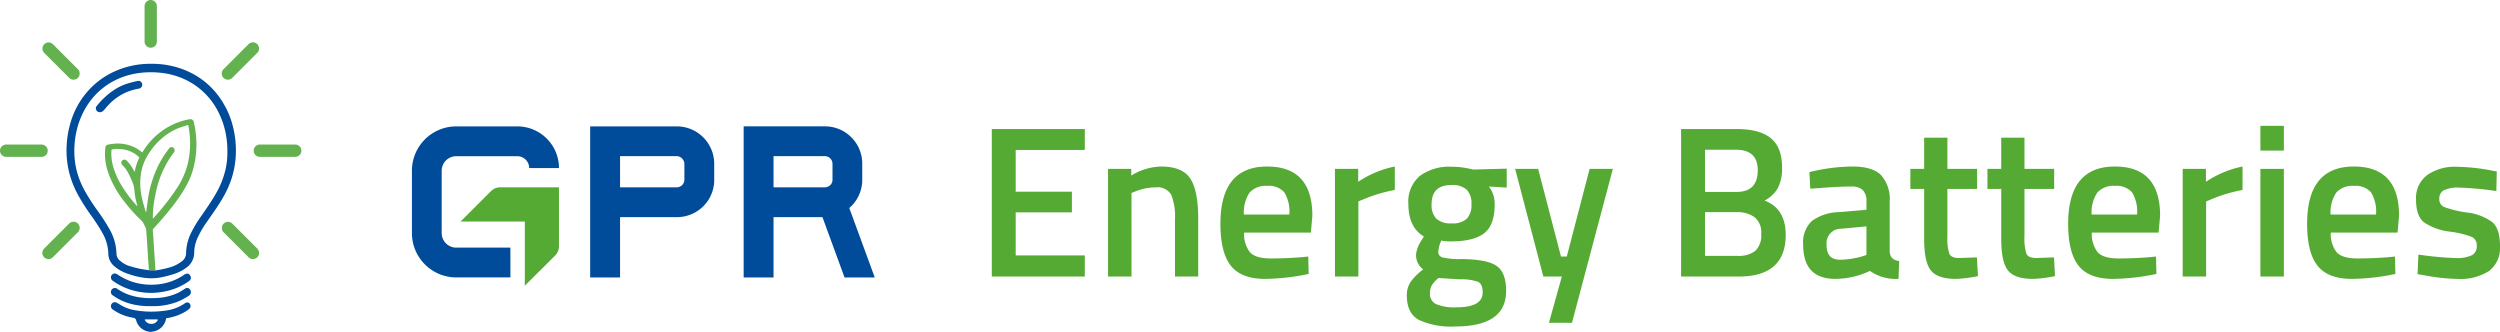
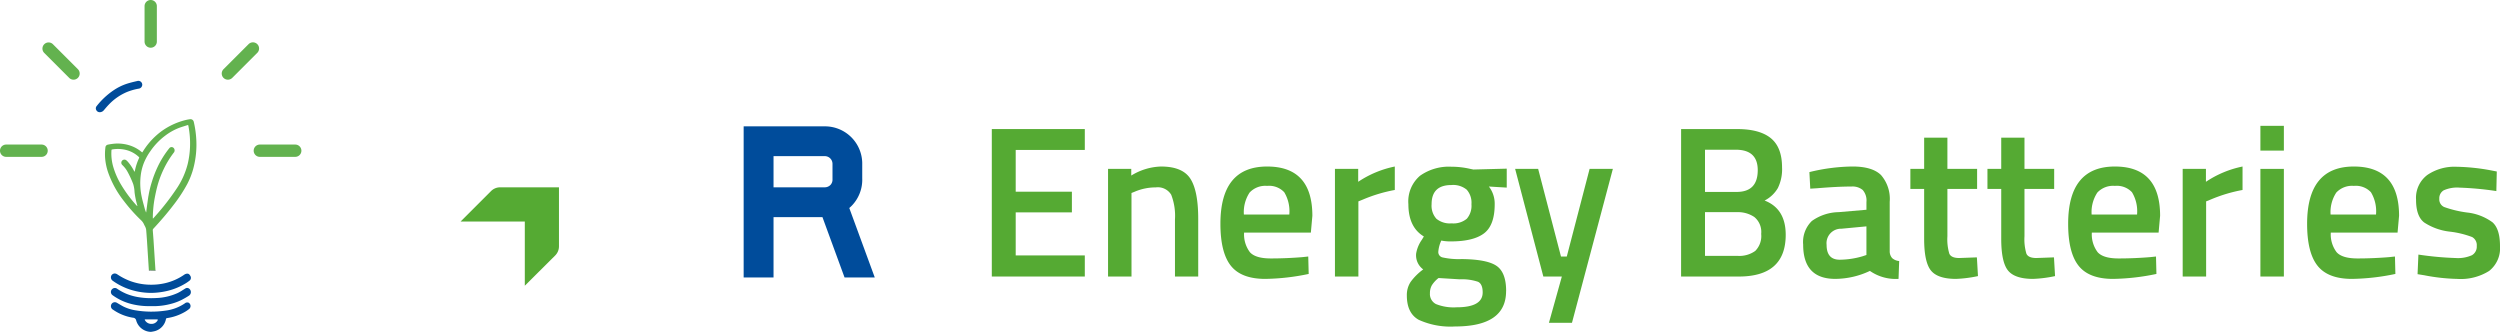
<svg xmlns="http://www.w3.org/2000/svg" id="Group_1462" data-name="Group 1462" width="419.984" height="55.75" viewBox="0 0 419.984 55.75">
  <defs>
    <clipPath id="clip-path">
      <rect id="Rectangle_902" data-name="Rectangle 902" width="419.984" height="55.75" transform="translate(0 0)" fill="none" />
    </clipPath>
  </defs>
  <g id="Group_1461" data-name="Group 1461" clip-path="url(#clip-path)">
    <path id="Path_1378" data-name="Path 1378" d="M25.671,38.663a.294.294,0,0,1,.091-.241c1.187-1.276,2.326-2.594,3.383-3.981a25.231,25.231,0,0,0,2.328-3.556,12.96,12.96,0,0,0,.97-2.457A15.458,15.458,0,0,0,32.96,23.2,16.286,16.286,0,0,0,32.6,20.68c-.019-.088-.039-.176-.063-.263a.561.561,0,0,0-.644-.387,7.126,7.126,0,0,0-.711.135,11.64,11.64,0,0,0-2.54.951,11.32,11.32,0,0,0-2.278,1.544,12.149,12.149,0,0,0-2.384,2.833c-.079.127-.085.125-.2.028a5.915,5.915,0,0,0-1.8-1.029,6.611,6.611,0,0,0-3.143-.312c-.247.031-.493.071-.736.125a.5.5,0,0,0-.392.462,8.8,8.8,0,0,0,0,2.264,10.249,10.249,0,0,0,.394,1.756,16.666,16.666,0,0,0,2.757,5.04,27.256,27.256,0,0,0,2.88,3.212,2.135,2.135,0,0,1,.459.67c.073.159.169.309.235.471a1.524,1.524,0,0,1,.12.43c.051.554.085,1.109.128,1.664.006.078.291,4.585.324,5.114h0c.367.017.77.055,1.112.04l-.328-5.1q-.062-.831-.127-1.662m-2.3-12.114a9.58,9.58,0,0,0-.68,2.028c-.019.084-.035.168-.052.253l-.039,0a1,1,0,0,1-.07-.1,7.3,7.3,0,0,0-1.025-1.536,2.5,2.5,0,0,0-.28-.274.521.521,0,0,0-.679.788,4.556,4.556,0,0,1,.9,1.17,15.75,15.75,0,0,1,.94,2.045,5.384,5.384,0,0,1,.226,1.37,14.39,14.39,0,0,0,.35,1.829q.064.238.127.477l-.029.017a1.2,1.2,0,0,1-.112-.1,21.859,21.859,0,0,1-2.569-3.446,12.894,12.894,0,0,1-1.313-2.934,7.967,7.967,0,0,1-.333-2.884c.008-.094.034-.135.132-.15a5.661,5.661,0,0,1,2.336.093,4.839,4.839,0,0,1,2.136,1.175.13.13,0,0,1,.033.18m1.57,6.378c-.128.828-.23,1.66-.343,2.49-.01.068-.009.138-.015.207,0,.01-.015.018-.043.051-.076-.217-.157-.408-.209-.607-.184-.691-.387-1.378-.531-2.077a10.858,10.858,0,0,1-.158-3.455,8.665,8.665,0,0,1,.459-1.965A9.529,9.529,0,0,1,25.26,25.4a11.06,11.06,0,0,1,2.45-2.576A9.458,9.458,0,0,1,30,21.516c.494-.191,1.006-.334,1.511-.5.073-.023.111,0,.127.082a15.446,15.446,0,0,1,.285,3.564,14.782,14.782,0,0,1-.388,2.876,13.19,13.19,0,0,1-1.953,4.28,40.28,40.28,0,0,1-3.156,4.1c-.215.247-.434.49-.651.734-.019.021-.042.036-.085.073a1.114,1.114,0,0,1-.018-.142,19.439,19.439,0,0,1,.3-3.222c.134-.689.275-1.379.454-2.057a16.433,16.433,0,0,1,1.116-2.978,15.564,15.564,0,0,1,1.708-2.757.59.59,0,0,0-.121-.751.48.48,0,0,0-.695.093,15.732,15.732,0,0,0-2.013,3.256,18.257,18.257,0,0,0-.905,2.367,17.155,17.155,0,0,0-.577,2.393" fill="#63b24f" />
-     <path id="Path_1379" data-name="Path 1379" d="M39.008,29.647a14.969,14.969,0,0,0,.582-3.214,16.45,16.45,0,0,0-.508-5.372A14.313,14.313,0,0,0,37.611,17.5a13.343,13.343,0,0,0-3.479-3.987,13.707,13.707,0,0,0-5.753-2.526A14.416,14.416,0,0,0,25.4,10.72h-.3a14.356,14.356,0,0,0-3.38.424,13.861,13.861,0,0,0-2.236.752,13.311,13.311,0,0,0-3.441,2.143A13.7,13.7,0,0,0,11.768,20.9a15.292,15.292,0,0,0-.528,2.972,15.516,15.516,0,0,0,.579,5.827,17.017,17.017,0,0,0,1.319,3.1,35.035,35.035,0,0,0,2.11,3.315,30.618,30.618,0,0,1,1.959,3.02,7.4,7.4,0,0,1,.988,3.474,2.772,2.772,0,0,0,.955,2.07A6.727,6.727,0,0,0,21.51,46a12.679,12.679,0,0,0,2.607.652,8.78,8.78,0,0,0,2.916-.054,19.406,19.406,0,0,0,2.074-.532,7.063,7.063,0,0,0,2.072-1.013A3.093,3.093,0,0,0,32.626,42.4a6.2,6.2,0,0,1,.639-2.6,16.48,16.48,0,0,1,1.575-2.648c.892-1.281,1.8-2.551,2.583-3.9a16.633,16.633,0,0,0,1.585-3.6m-5.255,6.722a19.95,19.95,0,0,0-1.581,2.609,8.106,8.106,0,0,0-.912,3.564,1.712,1.712,0,0,1-.808,1.423A6.1,6.1,0,0,1,28.3,44.982a18.14,18.14,0,0,1-2.17.446h0l0,.054-1.115-.04,0-.054a16.892,16.892,0,0,1-3.579-.8,4.668,4.668,0,0,1-1.331-.84,1.551,1.551,0,0,1-.541-1.183,8.649,8.649,0,0,0-1.109-3.957,31.845,31.845,0,0,0-2.1-3.261,34.247,34.247,0,0,1-2.122-3.306A14.589,14.589,0,0,1,12.95,28.92a13.762,13.762,0,0,1-.442-4.362A15.171,15.171,0,0,1,12.86,22a13.5,13.5,0,0,1,.948-2.763,12.335,12.335,0,0,1,2.573-3.656A11.859,11.859,0,0,1,19.9,13.223a12.535,12.535,0,0,1,2.7-.833,14.919,14.919,0,0,1,4.214-.181,12.612,12.612,0,0,1,4.384,1.2A11.889,11.889,0,0,1,36.62,18.7a13.327,13.327,0,0,1,1.063,2.72,14.5,14.5,0,0,1,.513,3.93,12.907,12.907,0,0,1-.357,3.328,14.629,14.629,0,0,1-1.512,3.747c-.771,1.373-1.681,2.654-2.574,3.948" fill="#004b9a" />
    <path id="Path_1380" data-name="Path 1380" d="M25.012,45.388l0,.054,1.115.039,0-.053c-.343.015-.745-.022-1.112-.04h0" fill="#061628" />
    <path id="Path_1381" data-name="Path 1381" d="M31.644,50.833a.652.652,0,0,0-.614.145,7.383,7.383,0,0,1-3.257,1.208,16.3,16.3,0,0,1-5.041-.058,7.025,7.025,0,0,1-1.949-.609c-.4-.2-.779-.443-1.168-.665a.667.667,0,0,0-.782.1.675.675,0,0,0,.154,1.071,8.083,8.083,0,0,0,3.352,1.35.563.563,0,0,1,.544.476,2.635,2.635,0,0,0,2.467,1.9,5.559,5.559,0,0,0,.685-.131,2.611,2.611,0,0,0,1.844-2.007.2.2,0,0,1,.193-.177,8.329,8.329,0,0,0,2.942-1.013,4.919,4.919,0,0,0,.8-.551.64.64,0,0,0-.165-1.038m-5.186,3.014a1.156,1.156,0,0,1-1.034.563,1.222,1.222,0,0,1-1.063-.589c-.084-.129-.064-.169.084-.169q.956,0,1.911,0c.155,0,.184.058.1.2" fill="#004b9a" />
    <path id="Path_1382" data-name="Path 1382" d="M31.232,46.007a1.33,1.33,0,0,0-.369.2,9.287,9.287,0,0,1-3.108,1.359,10.382,10.382,0,0,1-2.689.259,10.056,10.056,0,0,1-3.11-.584,10.363,10.363,0,0,1-2.277-1.169.782.782,0,0,0-.362-.126.658.658,0,0,0-.653.442.7.7,0,0,0,.282.785,10.784,10.784,0,0,0,2.937,1.48,11.567,11.567,0,0,0,3.577.551,12.458,12.458,0,0,0,2.756-.359,10.571,10.571,0,0,0,2.907-1.206,6.5,6.5,0,0,0,.71-.486A.6.6,0,0,0,32,46.389c-.2-.379-.4-.485-.768-.382" fill="#004b9a" />
    <path id="Path_1383" data-name="Path 1383" d="M31.1,48.488c-.405.246-.8.518-1.224.724a9.519,9.519,0,0,1-3.742.859,13.24,13.24,0,0,1-2.889-.152,9.3,9.3,0,0,1-2.073-.588,8.969,8.969,0,0,1-1.517-.838.617.617,0,0,0-.7-.011.662.662,0,0,0-.006,1.135,9.16,9.16,0,0,0,3.191,1.469,11.834,11.834,0,0,0,3.2.337c.308,0,.616.009.924,0a11.362,11.362,0,0,0,2.335-.346,9.041,9.041,0,0,0,1.921-.7,14.206,14.206,0,0,0,1.232-.711.725.725,0,0,0-.022-1.209.547.547,0,0,0-.631.035" fill="#004b9a" />
    <path id="Path_1384" data-name="Path 1384" d="M23.109,13.6c-.6.135-1.209.281-1.8.47A9.084,9.084,0,0,0,19.035,15.2a12.533,12.533,0,0,0-2.791,2.614.591.591,0,0,0-.062.692.642.642,0,0,0,.64.341.883.883,0,0,0,.629-.337c.272-.318.54-.639.83-.939a9.1,9.1,0,0,1,2.967-2.082,9.75,9.75,0,0,1,2.085-.6.68.68,0,0,0,.566-.673.661.661,0,0,0-.79-.622" fill="#004b9a" />
    <path id="Path_1385" data-name="Path 1385" d="M8.018,25.318a1.032,1.032,0,0,0-1.033-1.033H1.033a1.033,1.033,0,1,0,0,2.066H6.985a1.032,1.032,0,0,0,1.033-1.033" fill="#63b24f" />
    <path id="Path_1386" data-name="Path 1386" d="M49.6,24.285H43.651a1.033,1.033,0,0,0,0,2.066H49.6a1.033,1.033,0,1,0,0-2.066" fill="#63b24f" />
    <path id="Path_1387" data-name="Path 1387" d="M25.318,8.017a1.032,1.032,0,0,0,1.033-1.033V1.033a1.033,1.033,0,1,0-2.066,0V6.984a1.032,1.032,0,0,0,1.033,1.033" fill="#63b24f" />
    <path id="Path_1388" data-name="Path 1388" d="M38.282,13.387a1.037,1.037,0,0,0,.731-.3l4.208-4.208A1.033,1.033,0,1,0,41.76,7.416l-4.208,4.208a1.033,1.033,0,0,0,.73,1.763" fill="#63b24f" />
-     <path id="Path_1389" data-name="Path 1389" d="M11.623,37.552,7.415,41.76a1.033,1.033,0,0,0,1.462,1.461l4.207-4.208a1.033,1.033,0,0,0-1.461-1.461" fill="#63b24f" />
    <path id="Path_1390" data-name="Path 1390" d="M11.623,13.084a1.033,1.033,0,0,0,1.461-1.461L8.877,7.415a1.033,1.033,0,0,0-1.46,1.461Z" fill="#63b24f" />
-     <path id="Path_1391" data-name="Path 1391" d="M39.013,37.552a1.033,1.033,0,0,0-1.46,1.461l4.207,4.208a1.033,1.033,0,0,0,1.461-1.461Z" fill="#63b24f" />
    <path id="Path_1392" data-name="Path 1392" d="M84.021,31.47a2.137,2.137,0,0,0-1.533.636l-5.109,5.109H88.164V48l5.1-5.075a2.177,2.177,0,0,0,.639-1.539V31.47Z" fill="#5a3" />
-     <path id="Path_1393" data-name="Path 1393" d="M85.743,41.6H76.658A2.453,2.453,0,0,1,74.2,39.145V28.691a2.453,2.453,0,0,1,2.454-2.452H86.9a2,2,0,0,1,2,2h5.008v0A7.01,7.01,0,0,0,86.9,21.231H76.649A7.453,7.453,0,0,0,69.2,28.682V39.155a7.453,7.453,0,0,0,7.453,7.45h9.094Z" fill="#004c9b" />
-     <path id="Path_1394" data-name="Path 1394" d="M119.981,27.366a6.289,6.289,0,0,0-6.353-6.135H99.145V46.607h5.02V36.475h9.493a6.252,6.252,0,0,0,6.323-6.5Zm-5.352,3.7a1.34,1.34,0,0,1-.971.406h-9.493V26.229h9.463a1.336,1.336,0,0,1,1.345,1.263v2.59a1.323,1.323,0,0,1-.344.98" fill="#004b9a" />
    <path id="Path_1395" data-name="Path 1395" d="M142.674,34.945c.145-.126.286-.255.421-.393a6.275,6.275,0,0,0,1.755-4.6v-2.6a6.262,6.262,0,0,0-6.339-6.126H124.929V46.61h5.02V36.478h8.218l3.712,10.132h5.075Zm-3.164-3.877a1.329,1.329,0,0,1-.968.4h-8.593V26.232h8.562a1.292,1.292,0,0,1,1.343,1.26v2.6a1.3,1.3,0,0,1-.344.98" fill="#004c9b" />
    <path id="Path_1396" data-name="Path 1396" d="M166.616,46.454V21.681H182.24v3.508H170.631v7.016h9.439v3.472h-9.439V42.91H182.24v3.544Z" fill="#5a3" />
    <path id="Path_1397" data-name="Path 1397" d="M190.087,46.454h-3.942V28.371h3.9v1.122a10.063,10.063,0,0,1,4.991-1.519q3.616,0,4.937,2.043t1.32,6.745v9.692h-3.906V36.87a9.8,9.8,0,0,0-.633-4.159,2.626,2.626,0,0,0-2.586-1.23,8.963,8.963,0,0,0-3.544.724l-.542.217Z" fill="#5a3" />
    <path id="Path_1398" data-name="Path 1398" d="M218.765,43.2l1.013-.108.072,2.928a37.408,37.408,0,0,1-7.305.832q-4.016,0-5.768-2.206t-1.754-7.051q0-9.62,7.847-9.62,7.595,0,7.6,8.281l-.253,2.821H209a4.962,4.962,0,0,0,.977,3.291q.94,1.049,3.508,1.049t5.28-.217m-2.17-7.161a6.171,6.171,0,0,0-.85-3.743,3.471,3.471,0,0,0-2.875-1.067,3.6,3.6,0,0,0-2.947,1.122,5.967,5.967,0,0,0-.959,3.688Z" fill="#5a3" />
    <path id="Path_1399" data-name="Path 1399" d="M224.262,46.454V28.371h3.906v2.17a17.207,17.207,0,0,1,6.149-2.567v3.941A25.347,25.347,0,0,0,229,33.507l-.8.325V46.454Z" fill="#5a3" />
    <path id="Path_1400" data-name="Path 1400" d="M253.013,48.914q0,5.931-8.571,5.931a12.857,12.857,0,0,1-6.112-1.122q-1.989-1.12-1.989-4.085a3.986,3.986,0,0,1,.651-2.3,9.717,9.717,0,0,1,2.1-2.079,2.939,2.939,0,0,1-1.193-2.641,5.6,5.6,0,0,1,.975-2.351l.326-.542q-2.6-1.555-2.6-5.424a5.67,5.67,0,0,1,1.953-4.774,8.378,8.378,0,0,1,5.28-1.519,13.914,13.914,0,0,1,3.147.361l.542.109,5.6-.145v3.182l-3-.18A4.716,4.716,0,0,1,251.1,34.3q0,3.544-1.791,4.9t-5.587,1.355a7.445,7.445,0,0,1-1.592-.144,5.473,5.473,0,0,0-.506,1.9.923.923,0,0,0,.669.923,12.571,12.571,0,0,0,3.237.289q4.3.037,5.9,1.157t1.591,4.232m-12.8.361a1.888,1.888,0,0,0,1.013,1.809,7.94,7.94,0,0,0,3.471.542q4.375,0,4.376-2.495,0-1.412-.777-1.79a8.486,8.486,0,0,0-3.093-.416l-3.544-.217a4.761,4.761,0,0,0-1.121,1.212,2.652,2.652,0,0,0-.325,1.355M241.3,36.744a3.564,3.564,0,0,0,2.567.778,3.5,3.5,0,0,0,2.55-.778,3.332,3.332,0,0,0,.778-2.44,3.29,3.29,0,0,0-.8-2.442,3.579,3.579,0,0,0-2.568-.777q-3.328,0-3.327,3.219a3.28,3.28,0,0,0,.8,2.44" fill="#5a3" />
    <path id="Path_1401" data-name="Path 1401" d="M254.533,28.372H258.4l3.834,14.719h.977l3.833-14.719h3.906L264.081,54.23h-3.87l2.17-7.775H259.27Z" fill="#5a3" />
    <path id="Path_1402" data-name="Path 1402" d="M282.415,21.682h9.4q3.8,0,5.678,1.537t1.881,4.9a7.178,7.178,0,0,1-.705,3.471,5.446,5.446,0,0,1-2.225,2.1q3.543,1.375,3.544,5.75,0,7.017-7.884,7.016h-9.692Zm9.186,3.471h-5.172v7.089h5.317q3.543,0,3.544-3.653,0-3.435-3.689-3.436m.217,10.488h-5.389v7.342h5.461a4.568,4.568,0,0,0,2.984-.832,3.55,3.55,0,0,0,.995-2.858,3.237,3.237,0,0,0-1.157-2.839,4.917,4.917,0,0,0-2.894-.813" fill="#5a3" />
    <path id="Path_1403" data-name="Path 1403" d="M317.459,33.941v8.246a1.713,1.713,0,0,0,.416,1.175,2,2,0,0,0,1.175.488l-.108,3a7.615,7.615,0,0,1-4.811-1.338,13.753,13.753,0,0,1-5.822,1.338q-5.389,0-5.388-5.75a4.923,4.923,0,0,1,1.464-3.979,7.981,7.981,0,0,1,4.5-1.482l4.666-.4v-1.3a2.674,2.674,0,0,0-.632-2.026,2.682,2.682,0,0,0-1.864-.578q-2.314,0-5.786.289l-1.157.072-.145-2.784a31.478,31.478,0,0,1,7.251-.94q3.309,0,4.774,1.429a6.111,6.111,0,0,1,1.465,4.538m-8.1,4.484a2.434,2.434,0,0,0-2.5,2.713q0,2.494,2.206,2.495a13.964,13.964,0,0,0,3.834-.578l.651-.218V38.028Z" fill="#5a3" />
    <path id="Path_1404" data-name="Path 1404" d="M332.141,31.735h-4.99v7.957a8.451,8.451,0,0,0,.325,2.929q.325.723,1.664.723l2.965-.108.181,3.146a21.121,21.121,0,0,1-3.689.47q-3.075,0-4.213-1.41t-1.139-5.316V31.735H320.93V28.372h2.315V23.128h3.906v5.244h4.99Z" fill="#5a3" />
    <path id="Path_1405" data-name="Path 1405" d="M345.087,31.735H340.1v7.957a8.451,8.451,0,0,0,.325,2.929q.326.723,1.664.723l2.965-.108.181,3.146a21.122,21.122,0,0,1-3.689.47q-3.075,0-4.213-1.41t-1.139-5.316V31.735h-2.315V28.372h2.315V23.128H340.1v5.244h4.99Z" fill="#5a3" />
    <path id="Path_1406" data-name="Path 1406" d="M361.181,43.2l1.013-.108.072,2.928a37.426,37.426,0,0,1-7.306.832q-4.014,0-5.768-2.206t-1.754-7.051q0-9.62,7.847-9.62,7.6,0,7.6,8.281l-.253,2.821H351.416a4.951,4.951,0,0,0,.977,3.291q.939,1.049,3.508,1.049t5.28-.217m-2.17-7.161a6.17,6.17,0,0,0-.851-3.743,3.469,3.469,0,0,0-2.875-1.067,3.6,3.6,0,0,0-2.947,1.122,5.968,5.968,0,0,0-.958,3.688Z" fill="#5a3" />
    <path id="Path_1407" data-name="Path 1407" d="M366.677,46.454V28.371h3.906v2.17a17.207,17.207,0,0,1,6.149-2.567v3.941a25.347,25.347,0,0,0-5.317,1.592l-.8.325V46.454Z" fill="#5a3" />
    <path id="Path_1408" data-name="Path 1408" d="M379.733,21.139h3.942V25.3h-3.942Zm0,7.233h3.942V46.455h-3.942Z" fill="#5a3" />
    <path id="Path_1409" data-name="Path 1409" d="M401.324,43.2l1.013-.108.072,2.928a37.426,37.426,0,0,1-7.306.832q-4.014,0-5.768-2.206t-1.754-7.051q0-9.62,7.847-9.62,7.6,0,7.6,8.281l-.253,2.821H391.559a4.951,4.951,0,0,0,.977,3.291q.939,1.049,3.508,1.049t5.28-.217m-2.17-7.161a6.17,6.17,0,0,0-.851-3.743,3.469,3.469,0,0,0-2.875-1.067,3.6,3.6,0,0,0-2.947,1.122,5.968,5.968,0,0,0-.958,3.688Z" fill="#5a3" />
    <path id="Path_1410" data-name="Path 1410" d="M419.37,32.1a52.03,52.03,0,0,0-6.185-.579,5.517,5.517,0,0,0-2.658.452,1.551,1.551,0,0,0-.741,1.429,1.406,1.406,0,0,0,.813,1.374,18.336,18.336,0,0,0,3.834.922,8.839,8.839,0,0,1,4.286,1.645q1.265,1.122,1.265,3.979a4.851,4.851,0,0,1-1.826,4.195,8.948,8.948,0,0,1-5.334,1.338,32.17,32.17,0,0,1-5.569-.614l-1.121-.182.144-3.291a53.566,53.566,0,0,0,6.257.579,5.777,5.777,0,0,0,2.731-.471,1.653,1.653,0,0,0,.813-1.554,1.551,1.551,0,0,0-.777-1.5,15.535,15.535,0,0,0-3.726-.905,9.886,9.886,0,0,1-4.321-1.537q-1.375-1.047-1.374-3.833a4.8,4.8,0,0,1,1.9-4.158,8.093,8.093,0,0,1,4.864-1.375,34.427,34.427,0,0,1,5.678.579l1.121.217Z" fill="#5a3" />
  </g>
</svg>